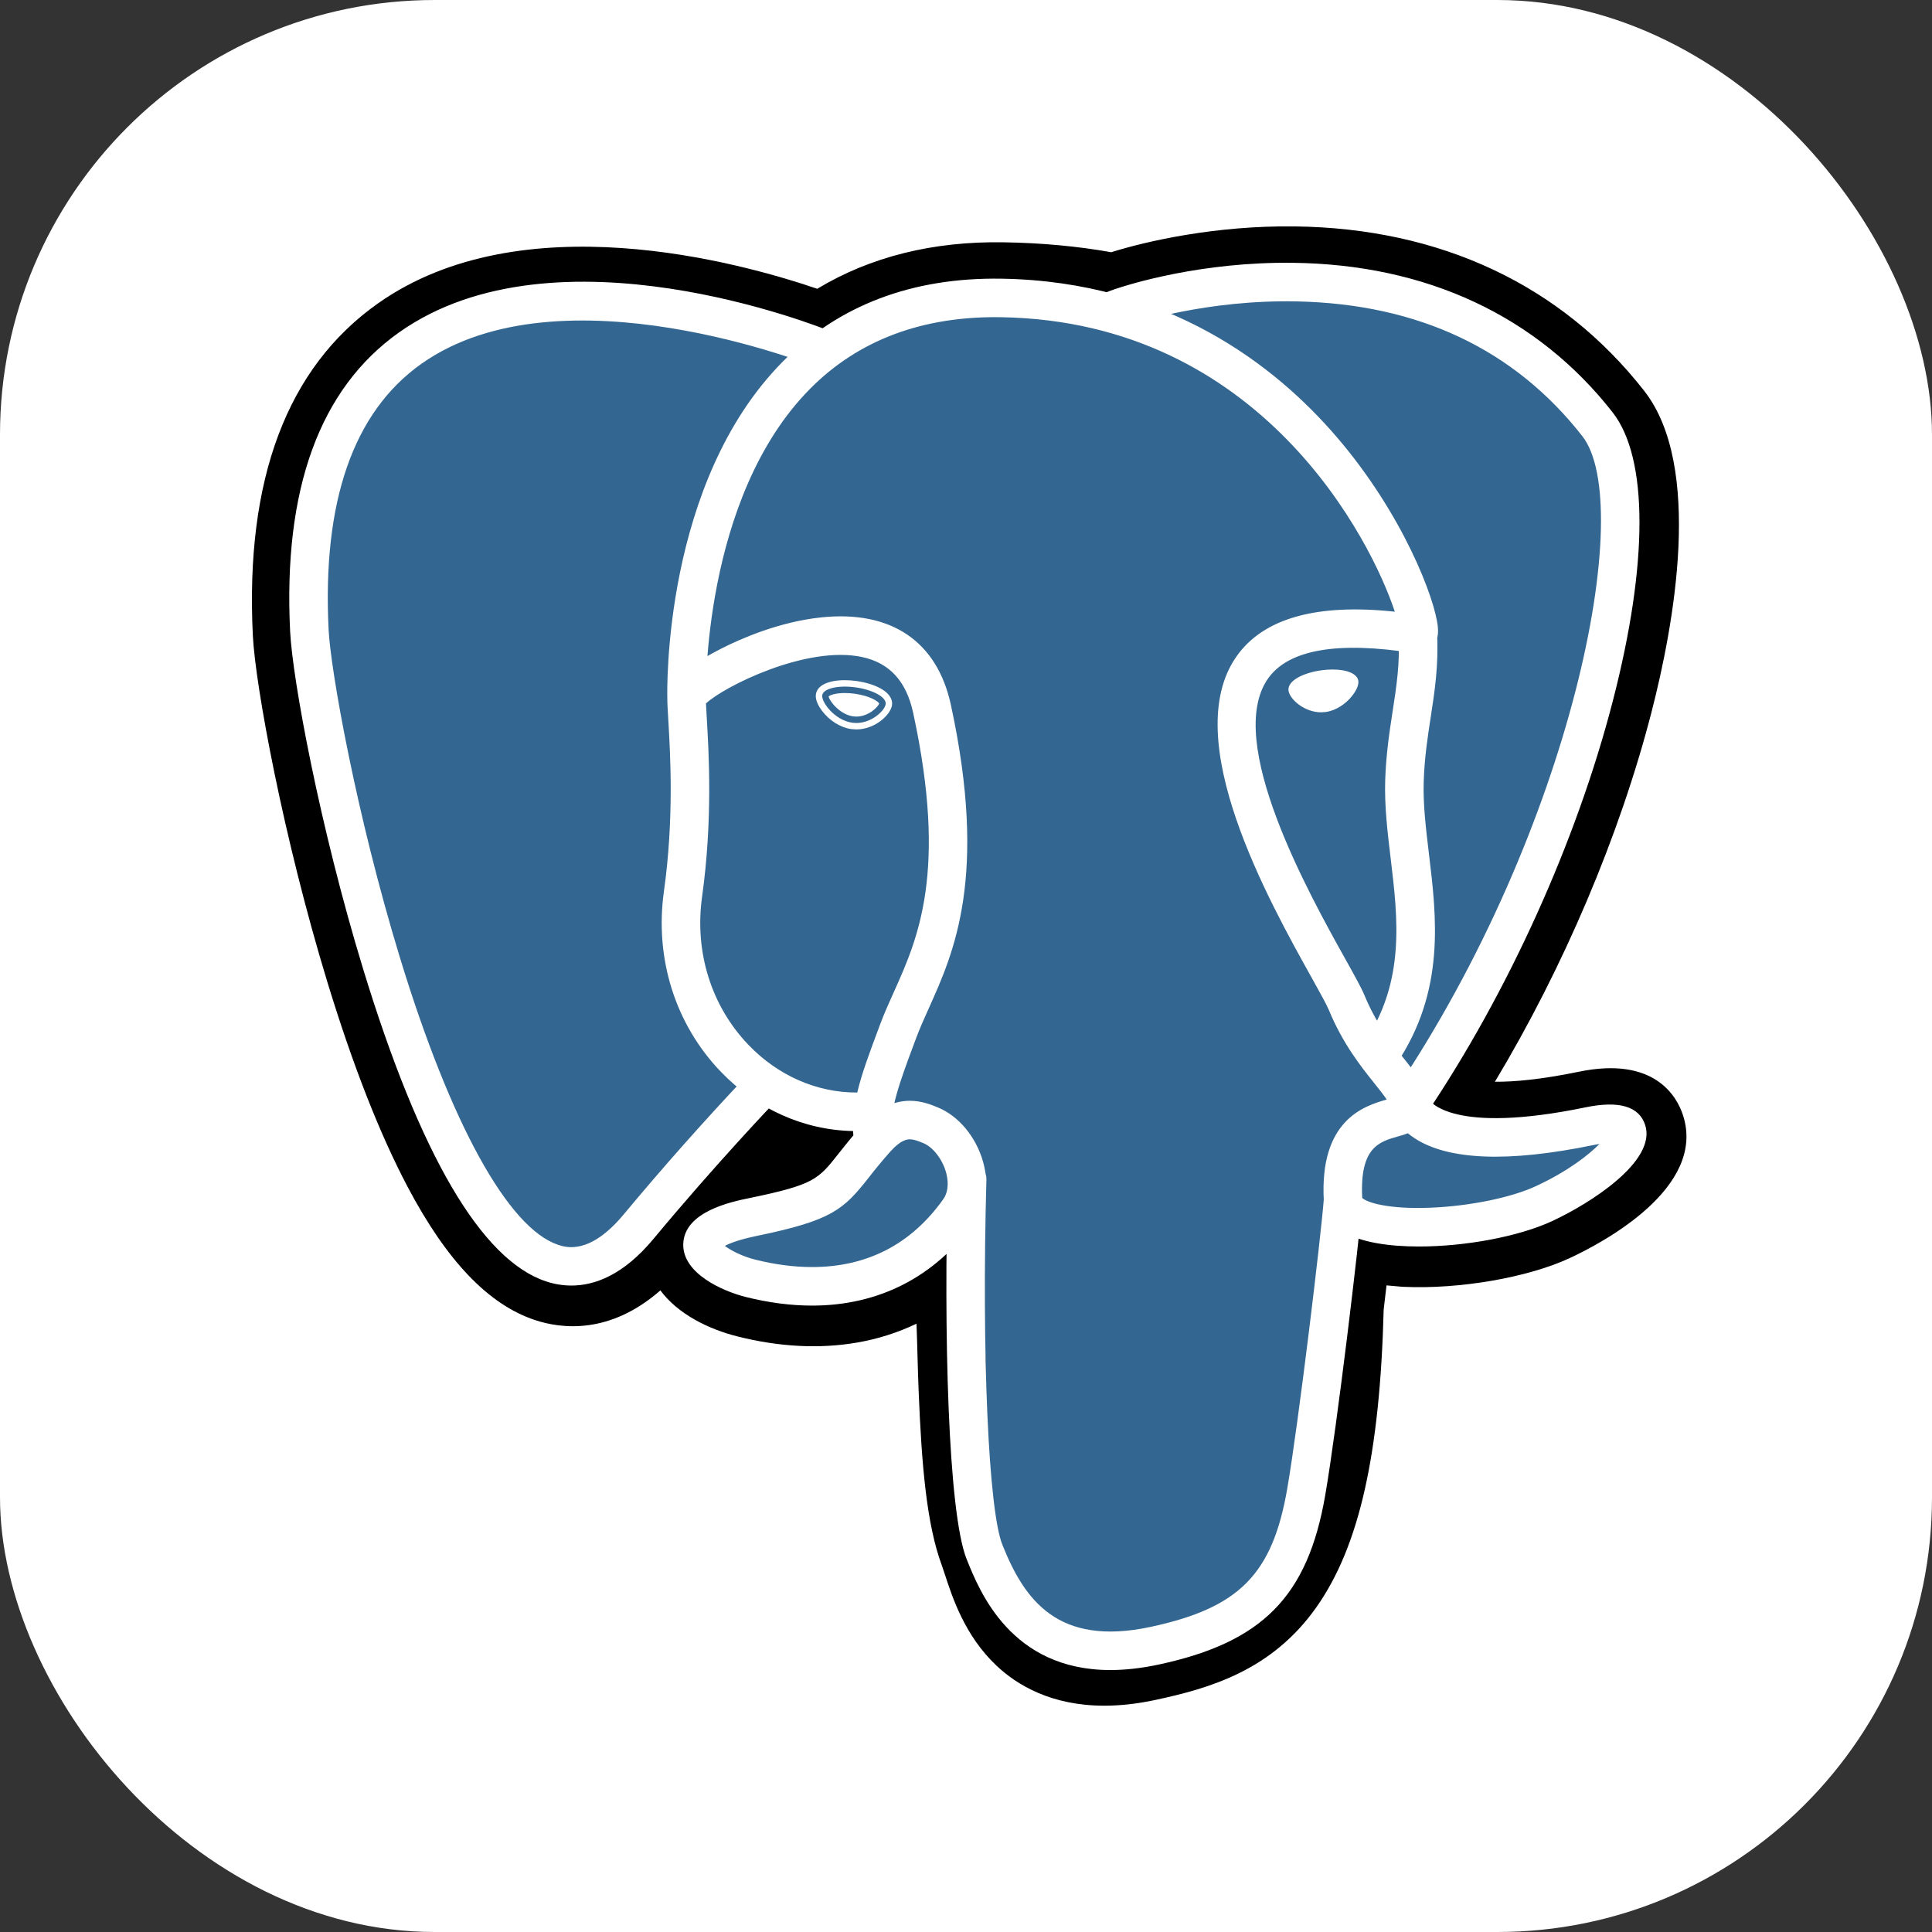
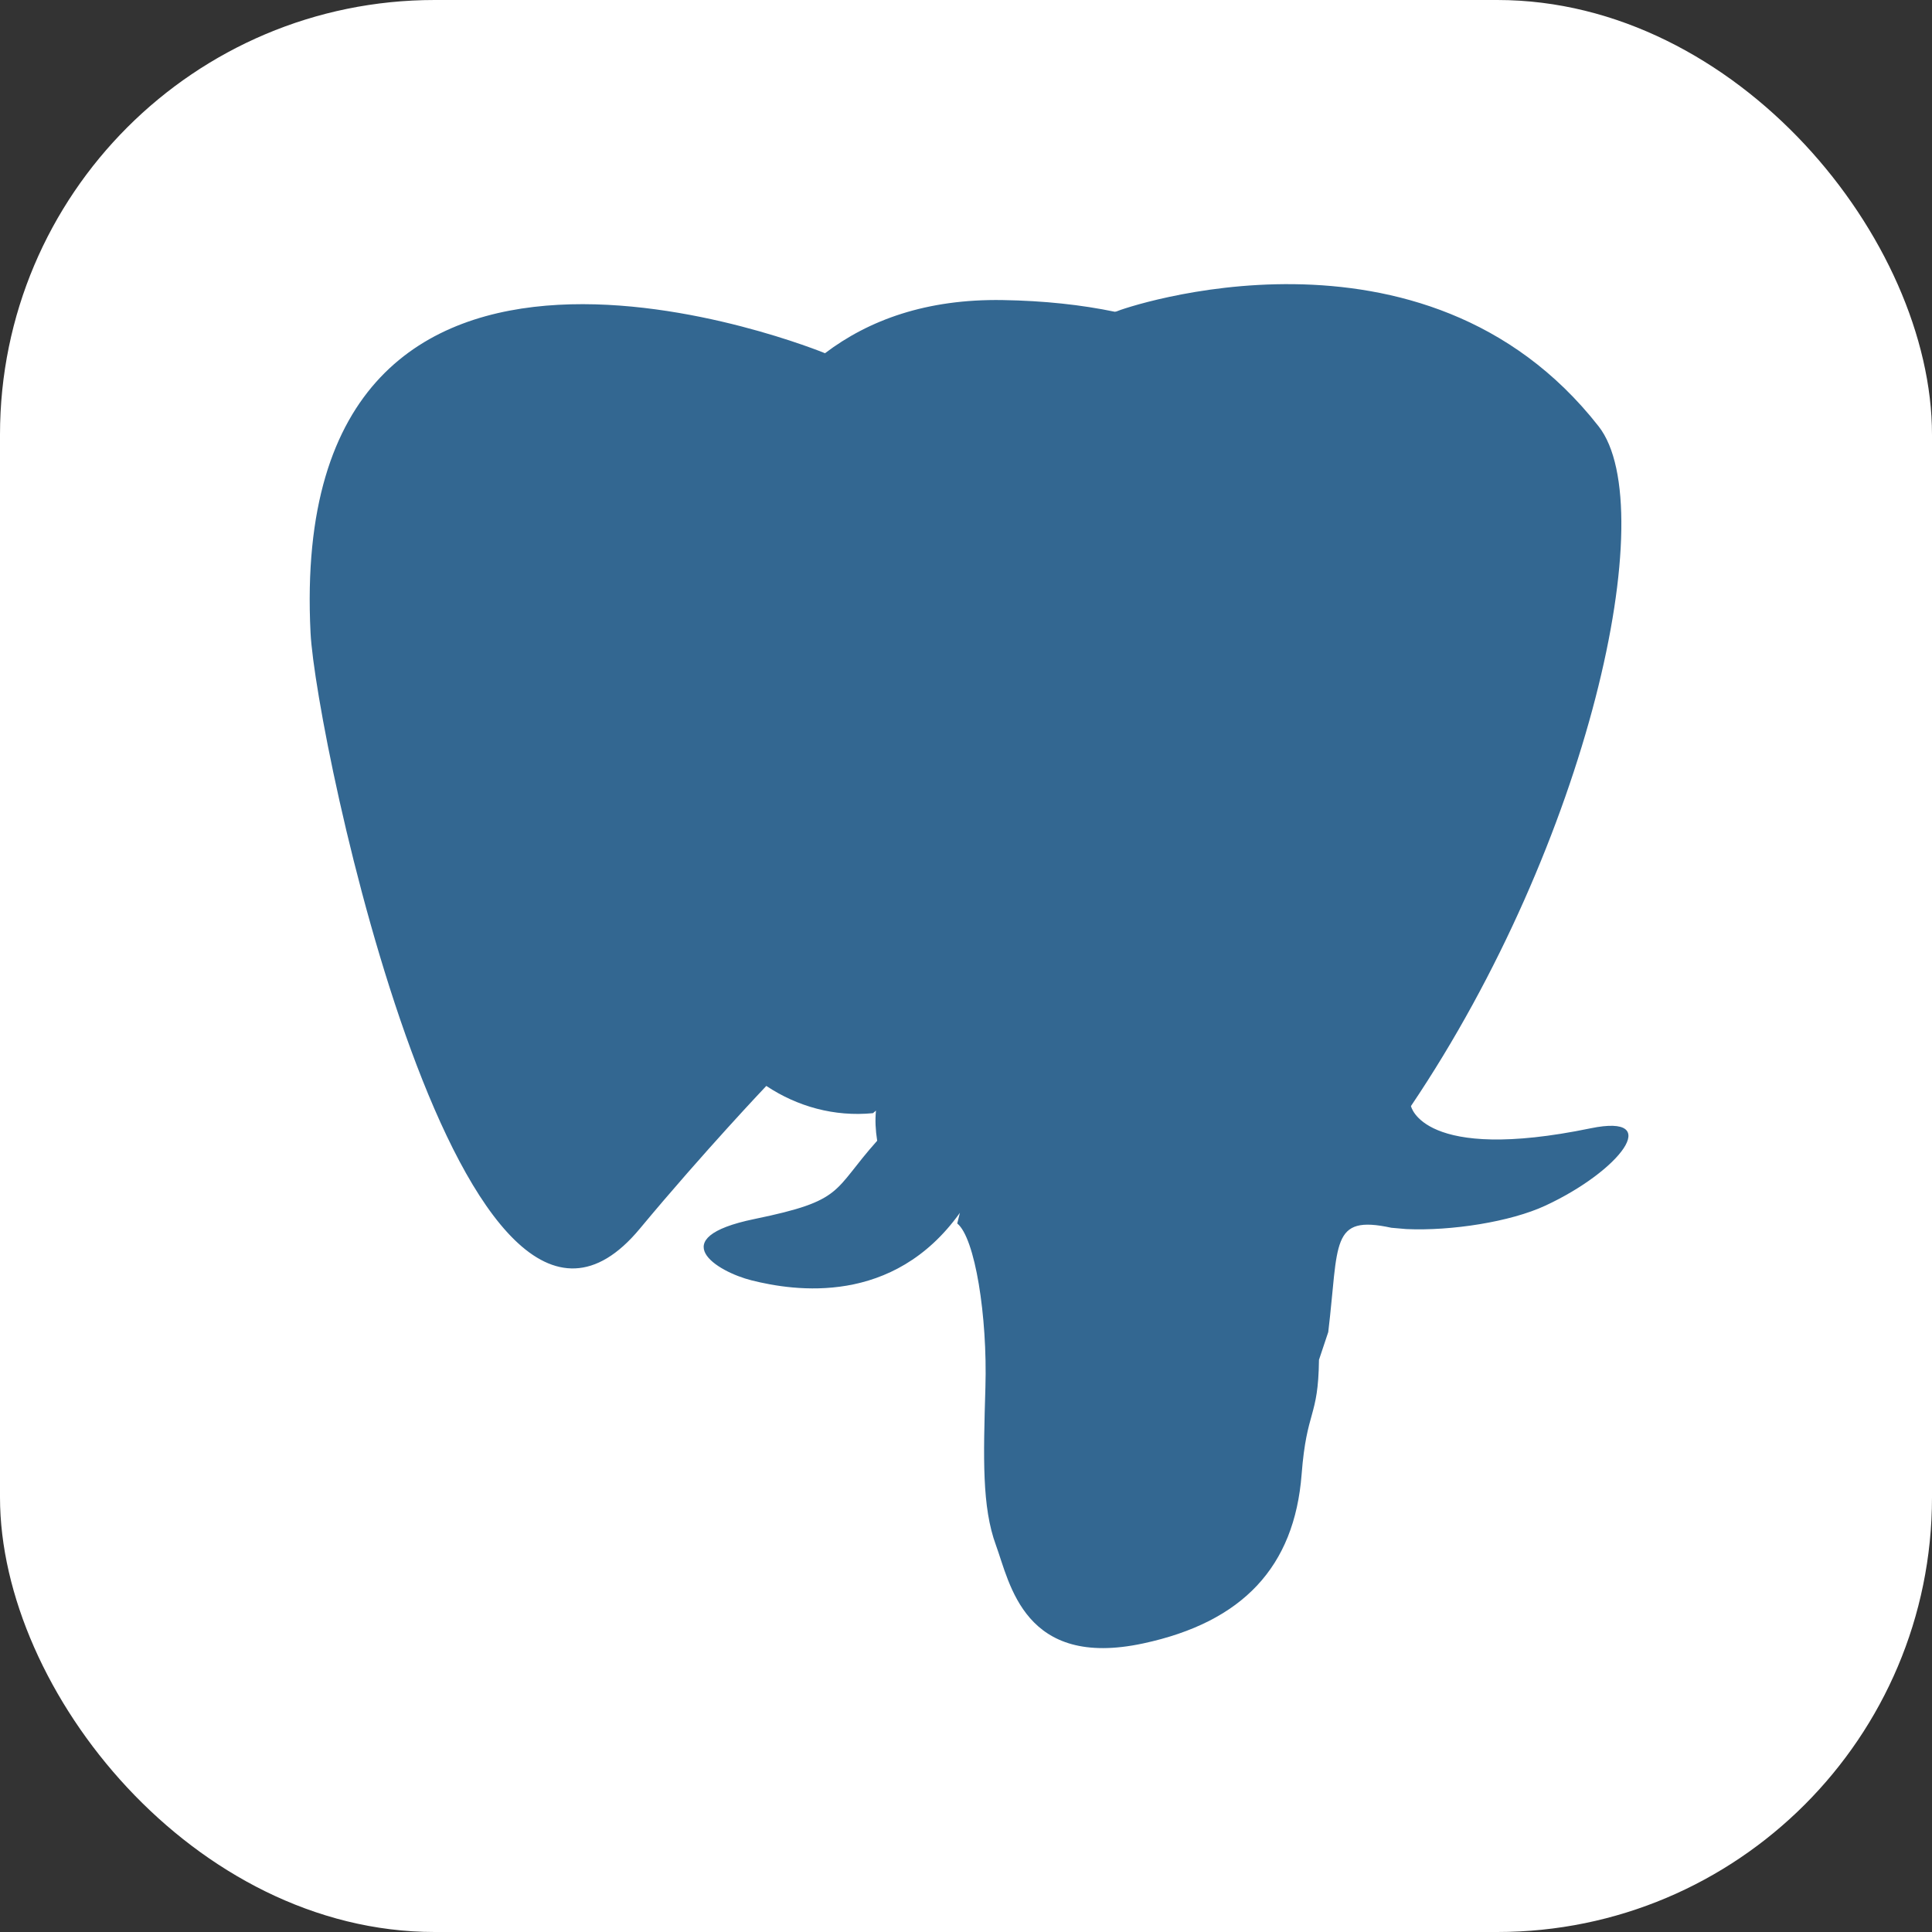
<svg xmlns="http://www.w3.org/2000/svg" width="80" height="80" viewBox="0 0 80 80" fill="none">
  <rect x="0" y="0" width="80" height="80" fill="#333333" stroke="none" />
  <rect width="80" height="80" rx="18" fill="white" />
  <g clip-path="url(#clip0_11554_152773)">
-     <path d="M54.904 54.057C55.297 50.79 55.179 50.311 57.612 50.84L58.23 50.894C60.101 50.979 62.548 50.593 63.986 49.925C67.082 48.489 68.917 46.091 65.865 46.721C58.903 48.157 58.425 45.8 58.425 45.8C65.776 34.892 68.849 21.046 66.196 17.656C58.961 8.412 46.438 12.783 46.228 12.896L46.161 12.909C44.786 12.623 43.246 12.453 41.517 12.425C38.366 12.373 35.976 13.251 34.162 14.626C34.162 14.626 11.821 5.421 12.86 26.201C13.081 30.622 19.196 59.65 26.49 50.882C29.156 47.676 31.732 44.965 31.732 44.965C33.011 45.815 34.543 46.249 36.149 46.093L36.274 45.987C36.235 46.385 36.252 46.774 36.323 47.235C34.445 49.335 34.997 49.703 31.24 50.476C27.439 51.259 29.672 52.654 31.13 53.018C32.897 53.46 36.986 54.086 39.749 50.219L39.639 50.66C40.376 51.25 40.326 54.899 40.43 57.505C40.535 60.112 40.709 62.545 41.241 63.979C41.772 65.413 42.399 69.107 47.336 68.049C51.462 67.167 54.617 65.895 54.904 54.057Z" fill="black" />
-     <path d="M45.729 70.629C43.545 70.629 42.123 69.784 41.26 68.969C39.956 67.739 39.439 66.154 39.13 65.208L38.997 64.813C38.375 63.134 38.164 60.716 38.039 57.603C38.02 57.136 38.007 56.654 37.992 56.144C37.982 55.77 37.969 55.302 37.95 54.812C37.163 55.187 36.328 55.451 35.469 55.596C33.929 55.859 32.274 55.774 30.549 55.342C29.331 55.038 28.066 54.407 27.345 53.432C25.244 55.273 23.239 55.023 22.147 54.659C20.221 54.016 18.497 52.211 16.876 49.14C15.722 46.953 14.605 44.103 13.557 40.669C11.732 34.689 10.573 28.39 10.47 26.322C10.146 19.85 11.888 15.221 15.648 12.565C21.578 8.376 30.564 10.84 33.84 11.958C36.041 10.632 38.63 9.986 41.556 10.033C43.128 10.058 44.624 10.196 46.014 10.444C47.464 9.988 50.328 9.334 53.607 9.375C59.647 9.447 64.653 11.801 68.081 16.182C70.528 19.308 69.318 25.873 68.38 29.508C67.059 34.621 64.744 40.059 61.901 44.793C62.673 44.798 63.792 44.706 65.382 44.377C68.519 43.73 69.436 45.412 69.685 46.165C70.683 49.186 66.347 51.469 64.994 52.097C63.261 52.901 60.436 53.391 58.122 53.285L58.021 53.279L57.413 53.225L57.353 53.732L57.295 54.228C57.139 60.227 56.282 64.027 54.519 66.537C52.67 69.169 50.101 69.907 47.838 70.392C47.066 70.557 46.365 70.629 45.729 70.629ZM41.134 48.793C42.543 49.921 42.667 52.044 42.777 56.01C42.791 56.505 42.804 56.974 42.822 57.411C42.875 58.736 42.999 61.839 43.485 63.15C43.554 63.335 43.615 63.523 43.68 63.723C44.222 65.381 44.493 66.212 46.835 65.712C48.8 65.29 49.811 64.912 50.602 63.786C51.751 62.149 52.394 58.856 52.512 53.999L54.904 54.057L52.529 53.772L52.599 53.179C52.826 51.224 52.99 49.812 54.297 48.878C55.345 48.129 56.54 48.201 57.491 48.373C56.446 47.583 56.157 46.656 56.08 46.276L55.88 45.294L56.441 44.462C59.669 39.672 62.331 33.785 63.745 28.31C65.198 22.685 64.755 19.697 64.312 19.132C58.448 11.639 48.278 14.733 47.216 15.084L47.037 15.181L46.137 15.348L45.676 15.253C44.405 14.989 42.993 14.843 41.479 14.818C39.101 14.778 37.183 15.34 35.61 16.534L34.518 17.361L33.252 16.84C30.546 15.733 22.598 13.509 18.404 16.479C16.076 18.128 15.015 21.359 15.251 26.083C15.329 27.642 16.389 33.546 18.137 39.271C20.552 47.184 22.747 49.812 23.664 50.118C23.824 50.172 24.239 49.849 24.652 49.353C26.374 47.289 28.157 45.276 29.999 43.318L31.384 41.861L33.058 42.973C33.733 43.422 34.478 43.676 35.242 43.724L39.236 40.318L38.657 46.222C38.644 46.355 38.638 46.535 38.69 46.87L38.864 47.989L38.109 48.833L38.022 48.931L40.216 49.944L41.134 48.793Z" fill="black" />
    <path d="M65.866 46.72C58.903 48.157 58.425 45.799 58.425 45.799C65.776 34.891 68.849 21.044 66.197 17.656C58.962 8.412 46.438 12.783 46.229 12.897L46.161 12.909C44.786 12.623 43.246 12.453 41.516 12.425C38.365 12.374 35.976 13.251 34.162 14.626C34.162 14.626 11.82 5.422 12.859 26.202C13.08 30.623 19.195 59.651 26.489 50.883C29.155 47.677 31.731 44.966 31.731 44.966C33.01 45.816 34.542 46.25 36.147 46.094L36.272 45.988C36.233 46.386 36.251 46.775 36.322 47.236C34.443 49.336 34.995 49.704 31.239 50.477C27.438 51.26 29.671 52.655 31.129 53.019C32.896 53.461 36.985 54.087 39.747 50.22L39.637 50.661C40.373 51.251 40.89 54.497 40.804 57.44C40.717 60.382 40.659 62.403 41.239 63.981C41.819 65.559 42.397 69.109 47.335 68.051C51.461 67.167 53.599 64.875 53.897 61.053C54.108 58.336 54.586 58.738 54.616 56.308L55 55.158C55.442 51.475 55.07 50.287 57.612 50.839L58.23 50.893C60.101 50.978 62.549 50.592 63.987 49.924C67.082 48.489 68.917 46.091 65.866 46.72Z" fill="#336791" />
-     <path d="M45.979 69.153C41.863 69.153 40.559 65.893 40.026 64.56C39.245 62.607 39.076 55.026 39.25 48.809C39.253 48.704 39.276 48.601 39.319 48.505C39.361 48.409 39.422 48.323 39.499 48.251C39.575 48.179 39.665 48.122 39.763 48.085C39.861 48.048 39.965 48.031 40.07 48.034C40.175 48.037 40.278 48.06 40.373 48.103C40.469 48.146 40.555 48.207 40.627 48.283C40.699 48.359 40.756 48.449 40.793 48.547C40.83 48.644 40.848 48.749 40.845 48.853C40.645 56.024 40.929 62.522 41.507 63.968C42.409 66.222 43.777 68.194 47.645 67.366C51.316 66.578 52.691 65.186 53.303 61.636C53.773 58.911 54.703 51.16 54.818 49.631C54.825 49.526 54.853 49.424 54.901 49.331C54.948 49.237 55.013 49.154 55.092 49.085C55.172 49.017 55.264 48.965 55.363 48.932C55.463 48.9 55.568 48.887 55.672 48.895C55.883 48.911 56.079 49.01 56.217 49.17C56.355 49.33 56.424 49.539 56.408 49.75C56.289 51.342 55.364 59.078 54.876 61.907C54.153 66.101 52.283 68.003 47.979 68.926C47.248 69.082 46.583 69.152 45.979 69.153ZM23.661 53.232C23.301 53.231 22.944 53.172 22.603 53.057C19.93 52.165 17.383 47.811 15.034 40.115C13.246 34.256 12.113 28.141 12.014 26.154C11.719 20.262 13.236 16.093 16.523 13.765C23.027 9.157 33.968 13.545 34.43 13.734C34.626 13.814 34.782 13.968 34.864 14.164C34.946 14.359 34.947 14.578 34.867 14.774C34.787 14.97 34.632 15.126 34.437 15.208C34.242 15.29 34.022 15.291 33.827 15.211C33.721 15.168 23.23 10.965 17.442 15.069C14.632 17.062 13.341 20.765 13.607 26.074C13.69 27.749 14.748 33.717 16.559 39.649C18.657 46.52 21.043 50.855 23.108 51.544C23.431 51.652 24.418 51.98 25.827 50.285C27.471 48.311 29.176 46.389 30.941 44.522C31.088 44.375 31.288 44.291 31.496 44.289C31.705 44.287 31.906 44.367 32.056 44.511C32.207 44.655 32.295 44.853 32.302 45.061C32.308 45.27 32.233 45.473 32.093 45.626C32.069 45.651 29.669 48.16 27.054 51.306C25.816 52.795 24.628 53.232 23.661 53.232ZM58.376 46.51C58.231 46.51 58.089 46.47 57.965 46.395C57.841 46.321 57.74 46.214 57.672 46.086C57.604 45.959 57.572 45.815 57.58 45.67C57.587 45.526 57.634 45.386 57.715 45.266C65.146 34.239 67.754 20.914 65.52 18.059C62.709 14.466 58.738 12.59 53.718 12.481C50.002 12.401 47.048 13.35 46.565 13.516L46.444 13.565C45.958 13.718 45.586 13.452 45.445 13.141C45.365 12.963 45.353 12.761 45.411 12.575C45.469 12.388 45.593 12.229 45.761 12.128C45.783 12.115 45.856 12.084 45.975 12.04C46.795 11.74 49.794 10.84 53.509 10.882C59.063 10.941 63.651 13.083 66.776 17.076C68.254 18.966 68.258 23.319 66.785 29.02C65.284 34.832 62.46 41.079 59.037 46.158C58.884 46.387 58.632 46.51 58.376 46.51ZM58.755 51.615C57.486 51.615 56.349 51.436 55.668 51.028C54.968 50.608 54.834 50.038 54.817 49.736C54.626 46.381 56.477 45.797 57.421 45.53C57.289 45.331 57.102 45.097 56.909 44.856C56.358 44.168 55.605 43.226 55.023 41.817C54.932 41.597 54.648 41.085 54.318 40.493C52.528 37.284 48.804 30.606 51.197 27.187C52.303 25.604 54.508 24.981 57.756 25.329C56.8 22.418 52.251 13.312 41.454 13.135C38.207 13.081 35.544 14.079 33.543 16.1C29.063 20.624 29.225 28.811 29.227 28.893C29.23 28.997 29.212 29.102 29.175 29.2C29.137 29.297 29.081 29.387 29.009 29.463C28.937 29.539 28.85 29.6 28.755 29.643C28.659 29.685 28.556 29.709 28.451 29.711C28.346 29.714 28.242 29.696 28.144 29.659C28.046 29.621 27.957 29.565 27.881 29.493C27.805 29.421 27.744 29.334 27.701 29.238C27.659 29.143 27.635 29.04 27.633 28.935C27.622 28.571 27.456 19.98 32.41 14.977C34.728 12.635 37.78 11.479 41.48 11.54C48.388 11.653 52.834 15.165 55.346 18.09C58.086 21.279 59.429 24.796 59.539 25.97C59.622 26.843 58.995 27.017 58.869 27.043L58.581 27.05C55.394 26.539 53.349 26.894 52.503 28.102C50.684 30.702 54.206 37.019 55.71 39.716C56.094 40.404 56.371 40.902 56.498 41.209C56.992 42.407 57.636 43.212 58.154 43.859C58.609 44.428 59.004 44.921 59.145 45.5C59.211 45.615 60.14 46.99 65.656 45.852C67.038 45.567 67.867 45.81 68.121 46.577C68.619 48.084 65.822 49.843 64.273 50.562C62.886 51.207 60.672 51.615 58.755 51.615ZM56.407 49.604C56.583 49.781 57.458 50.085 59.271 50.007C60.883 49.938 62.583 49.588 63.603 49.114C64.907 48.508 65.778 47.831 66.23 47.368L65.98 47.414C62.453 48.142 59.959 48.045 58.566 47.126C58.472 47.064 58.382 46.997 58.295 46.925C58.145 46.985 58.005 47.024 57.906 47.052C57.115 47.273 56.298 47.503 56.407 49.604ZM33.627 54.062C32.751 54.062 31.828 53.942 30.887 53.707C29.912 53.463 28.267 52.728 28.292 51.522C28.32 50.168 30.289 49.762 31.03 49.61C33.707 49.058 33.882 48.837 34.718 47.775C34.962 47.465 35.266 47.08 35.679 46.618C36.294 45.93 36.965 45.581 37.675 45.581C38.17 45.581 38.575 45.749 38.843 45.86C39.697 46.214 40.41 47.07 40.703 48.094C40.968 49.017 40.841 49.906 40.348 50.597C38.73 52.863 36.405 54.062 33.627 54.062ZM30.015 51.59C30.256 51.776 30.738 52.025 31.274 52.159C32.09 52.363 32.881 52.466 33.627 52.466C35.9 52.466 37.725 51.525 39.05 49.669C39.327 49.282 39.244 48.791 39.17 48.532C39.015 47.991 38.63 47.498 38.233 47.334C38.019 47.245 37.84 47.177 37.676 47.177C37.588 47.177 37.32 47.177 36.869 47.681C36.558 48.031 36.259 48.392 35.972 48.762C34.93 50.085 34.453 50.534 31.352 51.173C30.596 51.328 30.208 51.486 30.015 51.59ZM36.15 47.91C35.959 47.91 35.775 47.842 35.631 47.717C35.487 47.593 35.391 47.422 35.362 47.233C35.343 47.101 35.329 46.968 35.322 46.834C33.291 46.796 31.33 45.924 29.841 44.371C27.959 42.407 27.103 39.687 27.492 36.907C27.915 33.889 27.756 31.224 27.672 29.793C27.648 29.395 27.631 29.107 27.632 28.908C27.634 28.656 27.639 27.986 29.877 26.852C30.672 26.448 32.269 25.744 34.012 25.564C36.901 25.265 38.804 26.552 39.374 29.187C40.913 36.301 39.496 39.447 38.462 41.745C38.27 42.173 38.087 42.577 37.942 42.969L37.813 43.314C37.267 44.779 36.794 46.045 36.94 46.991C36.955 47.094 36.951 47.2 36.926 47.302C36.901 47.404 36.856 47.499 36.794 47.584C36.732 47.668 36.654 47.74 36.565 47.794C36.475 47.848 36.376 47.885 36.272 47.9L36.15 47.91ZM29.233 29.129L29.264 29.699C29.352 31.186 29.515 33.953 29.072 37.129C28.751 39.421 29.451 41.659 30.993 43.267C32.212 44.538 33.815 45.239 35.463 45.239H35.497C35.681 44.462 35.988 43.641 36.318 42.756L36.446 42.413C36.61 41.971 36.803 41.543 37.007 41.09C38.002 38.878 39.242 36.125 37.814 29.524C37.532 28.217 36.846 27.46 35.719 27.211C33.406 26.7 29.957 28.44 29.233 29.129ZM34.047 28.791C34.008 29.073 34.564 29.826 35.29 29.926C36.014 30.028 36.635 29.439 36.674 29.157C36.714 28.875 36.157 28.564 35.431 28.463C34.706 28.362 34.086 28.509 34.047 28.791ZM35.456 30.204L35.253 30.19C34.803 30.127 34.348 29.844 34.036 29.431C33.927 29.286 33.748 29.005 33.784 28.754C33.834 28.386 34.283 28.165 34.984 28.165C35.141 28.165 35.303 28.177 35.468 28.2C35.85 28.253 36.206 28.363 36.468 28.51C36.923 28.764 36.957 29.047 36.937 29.194C36.88 29.6 36.234 30.204 35.456 30.204ZM34.312 28.838C34.334 29.012 34.766 29.586 35.327 29.663L35.457 29.672C35.975 29.672 36.362 29.265 36.407 29.131C36.359 29.04 36.026 28.814 35.395 28.726C35.259 28.707 35.122 28.697 34.984 28.697C34.578 28.697 34.363 28.788 34.312 28.838ZM56.114 28.215C56.154 28.497 55.598 29.25 54.873 29.351C54.148 29.452 53.527 28.864 53.487 28.582C53.449 28.3 54.005 27.988 54.73 27.888C55.455 27.786 56.075 27.934 56.114 28.215ZM54.705 29.495C54.007 29.495 53.404 28.952 53.355 28.6C53.297 28.177 53.994 27.855 54.711 27.756C54.869 27.734 55.026 27.723 55.176 27.723C55.795 27.723 56.205 27.904 56.246 28.197C56.273 28.387 56.127 28.679 55.877 28.943C55.711 29.117 55.364 29.417 54.89 29.483L54.705 29.495ZM55.176 27.989C55.038 27.989 54.895 27.999 54.748 28.019C54.028 28.12 53.598 28.409 53.619 28.564C53.643 28.734 54.103 29.23 54.706 29.23L54.854 29.219C55.248 29.165 55.543 28.908 55.684 28.76C55.906 28.527 55.993 28.308 55.983 28.234C55.969 28.135 55.703 27.989 55.176 27.989ZM57.159 44.41C57.014 44.41 56.873 44.371 56.749 44.297C56.625 44.222 56.523 44.116 56.455 43.988C56.387 43.861 56.355 43.717 56.362 43.573C56.37 43.428 56.416 43.289 56.497 43.169C58.196 40.631 57.885 38.044 57.584 35.541C57.456 34.475 57.324 33.373 57.358 32.315C57.393 31.226 57.532 30.328 57.665 29.46C57.824 28.431 57.974 27.459 57.911 26.305C57.906 26.2 57.921 26.096 57.956 25.997C57.99 25.898 58.044 25.807 58.114 25.729C58.184 25.651 58.269 25.588 58.363 25.542C58.458 25.497 58.56 25.471 58.665 25.465C58.77 25.46 58.874 25.475 58.973 25.509C59.072 25.544 59.163 25.598 59.241 25.668C59.319 25.738 59.382 25.823 59.427 25.917C59.473 26.012 59.499 26.114 59.505 26.219C59.575 27.538 59.406 28.638 59.242 29.702C59.115 30.524 58.984 31.373 58.953 32.366C58.922 33.303 59.042 34.298 59.169 35.351C59.489 38.012 59.851 41.028 57.823 44.056C57.75 44.165 57.651 44.255 57.535 44.316C57.419 44.378 57.29 44.41 57.159 44.41Z" fill="white" />
  </g>
  <defs>
    <clipPath id="clip0_11554_152773">
      <rect width="64" height="64" fill="white" transform="translate(8 8)" />
    </clipPath>
  </defs>
</svg>